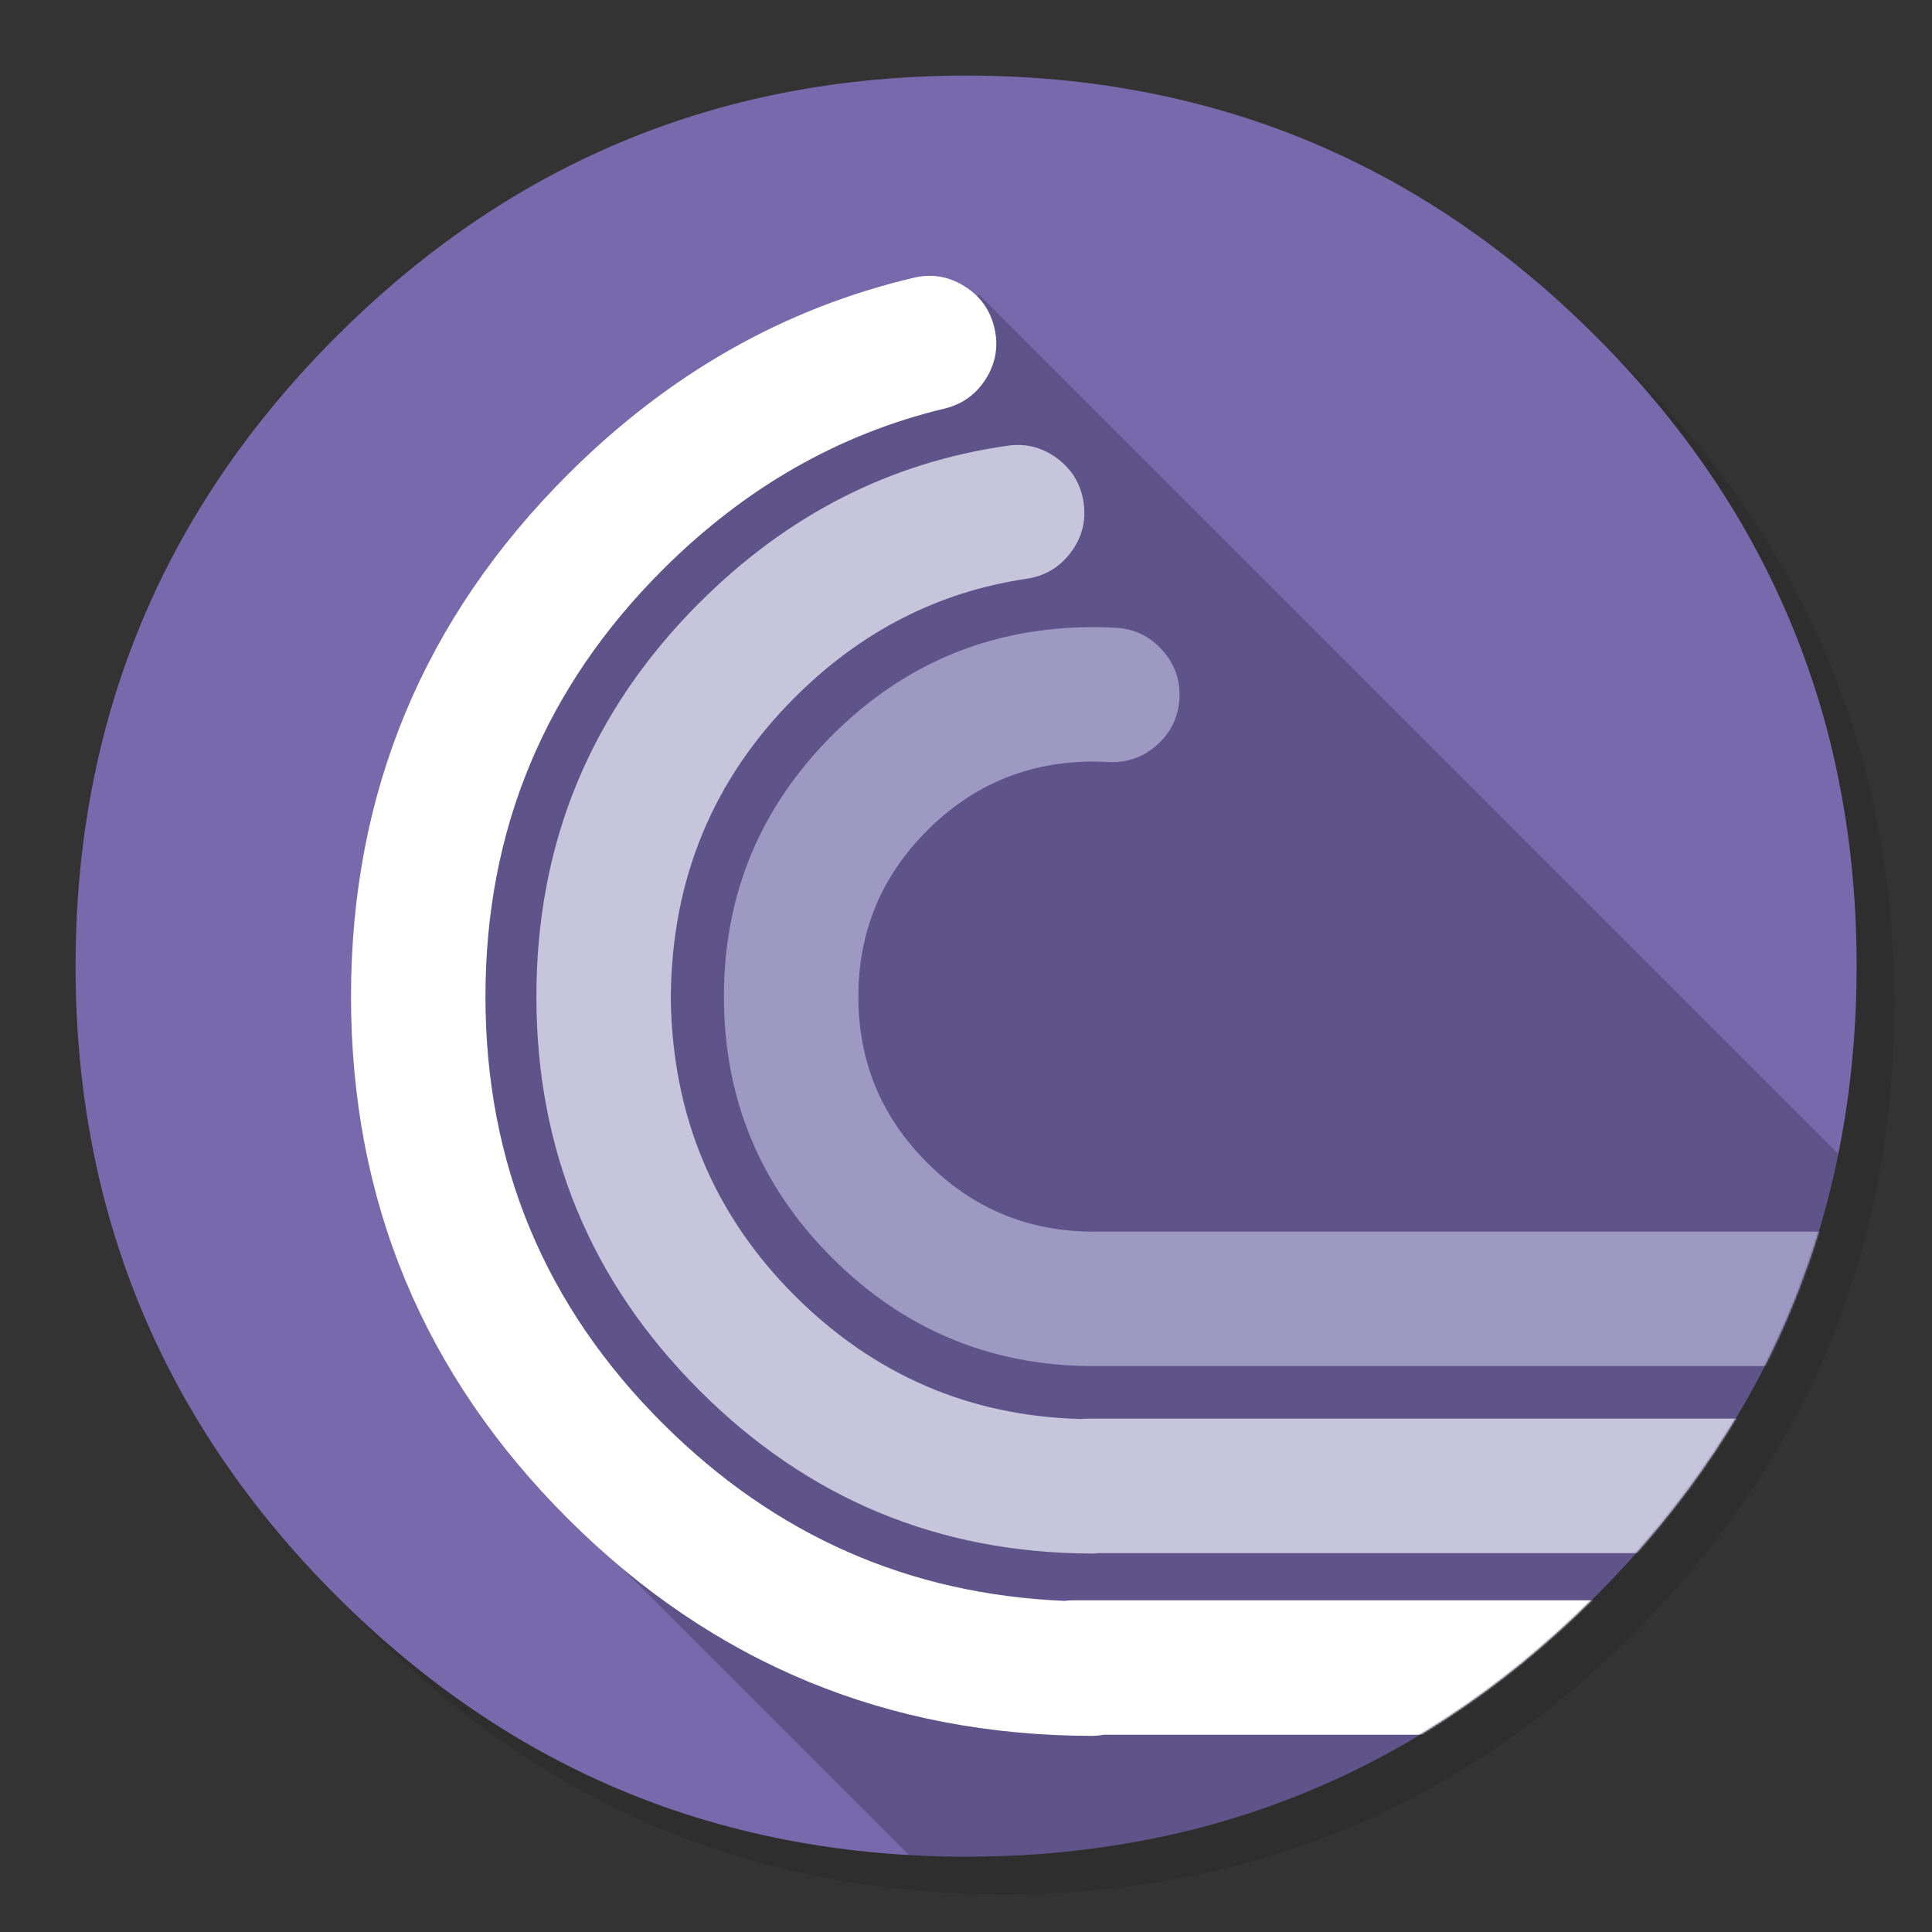
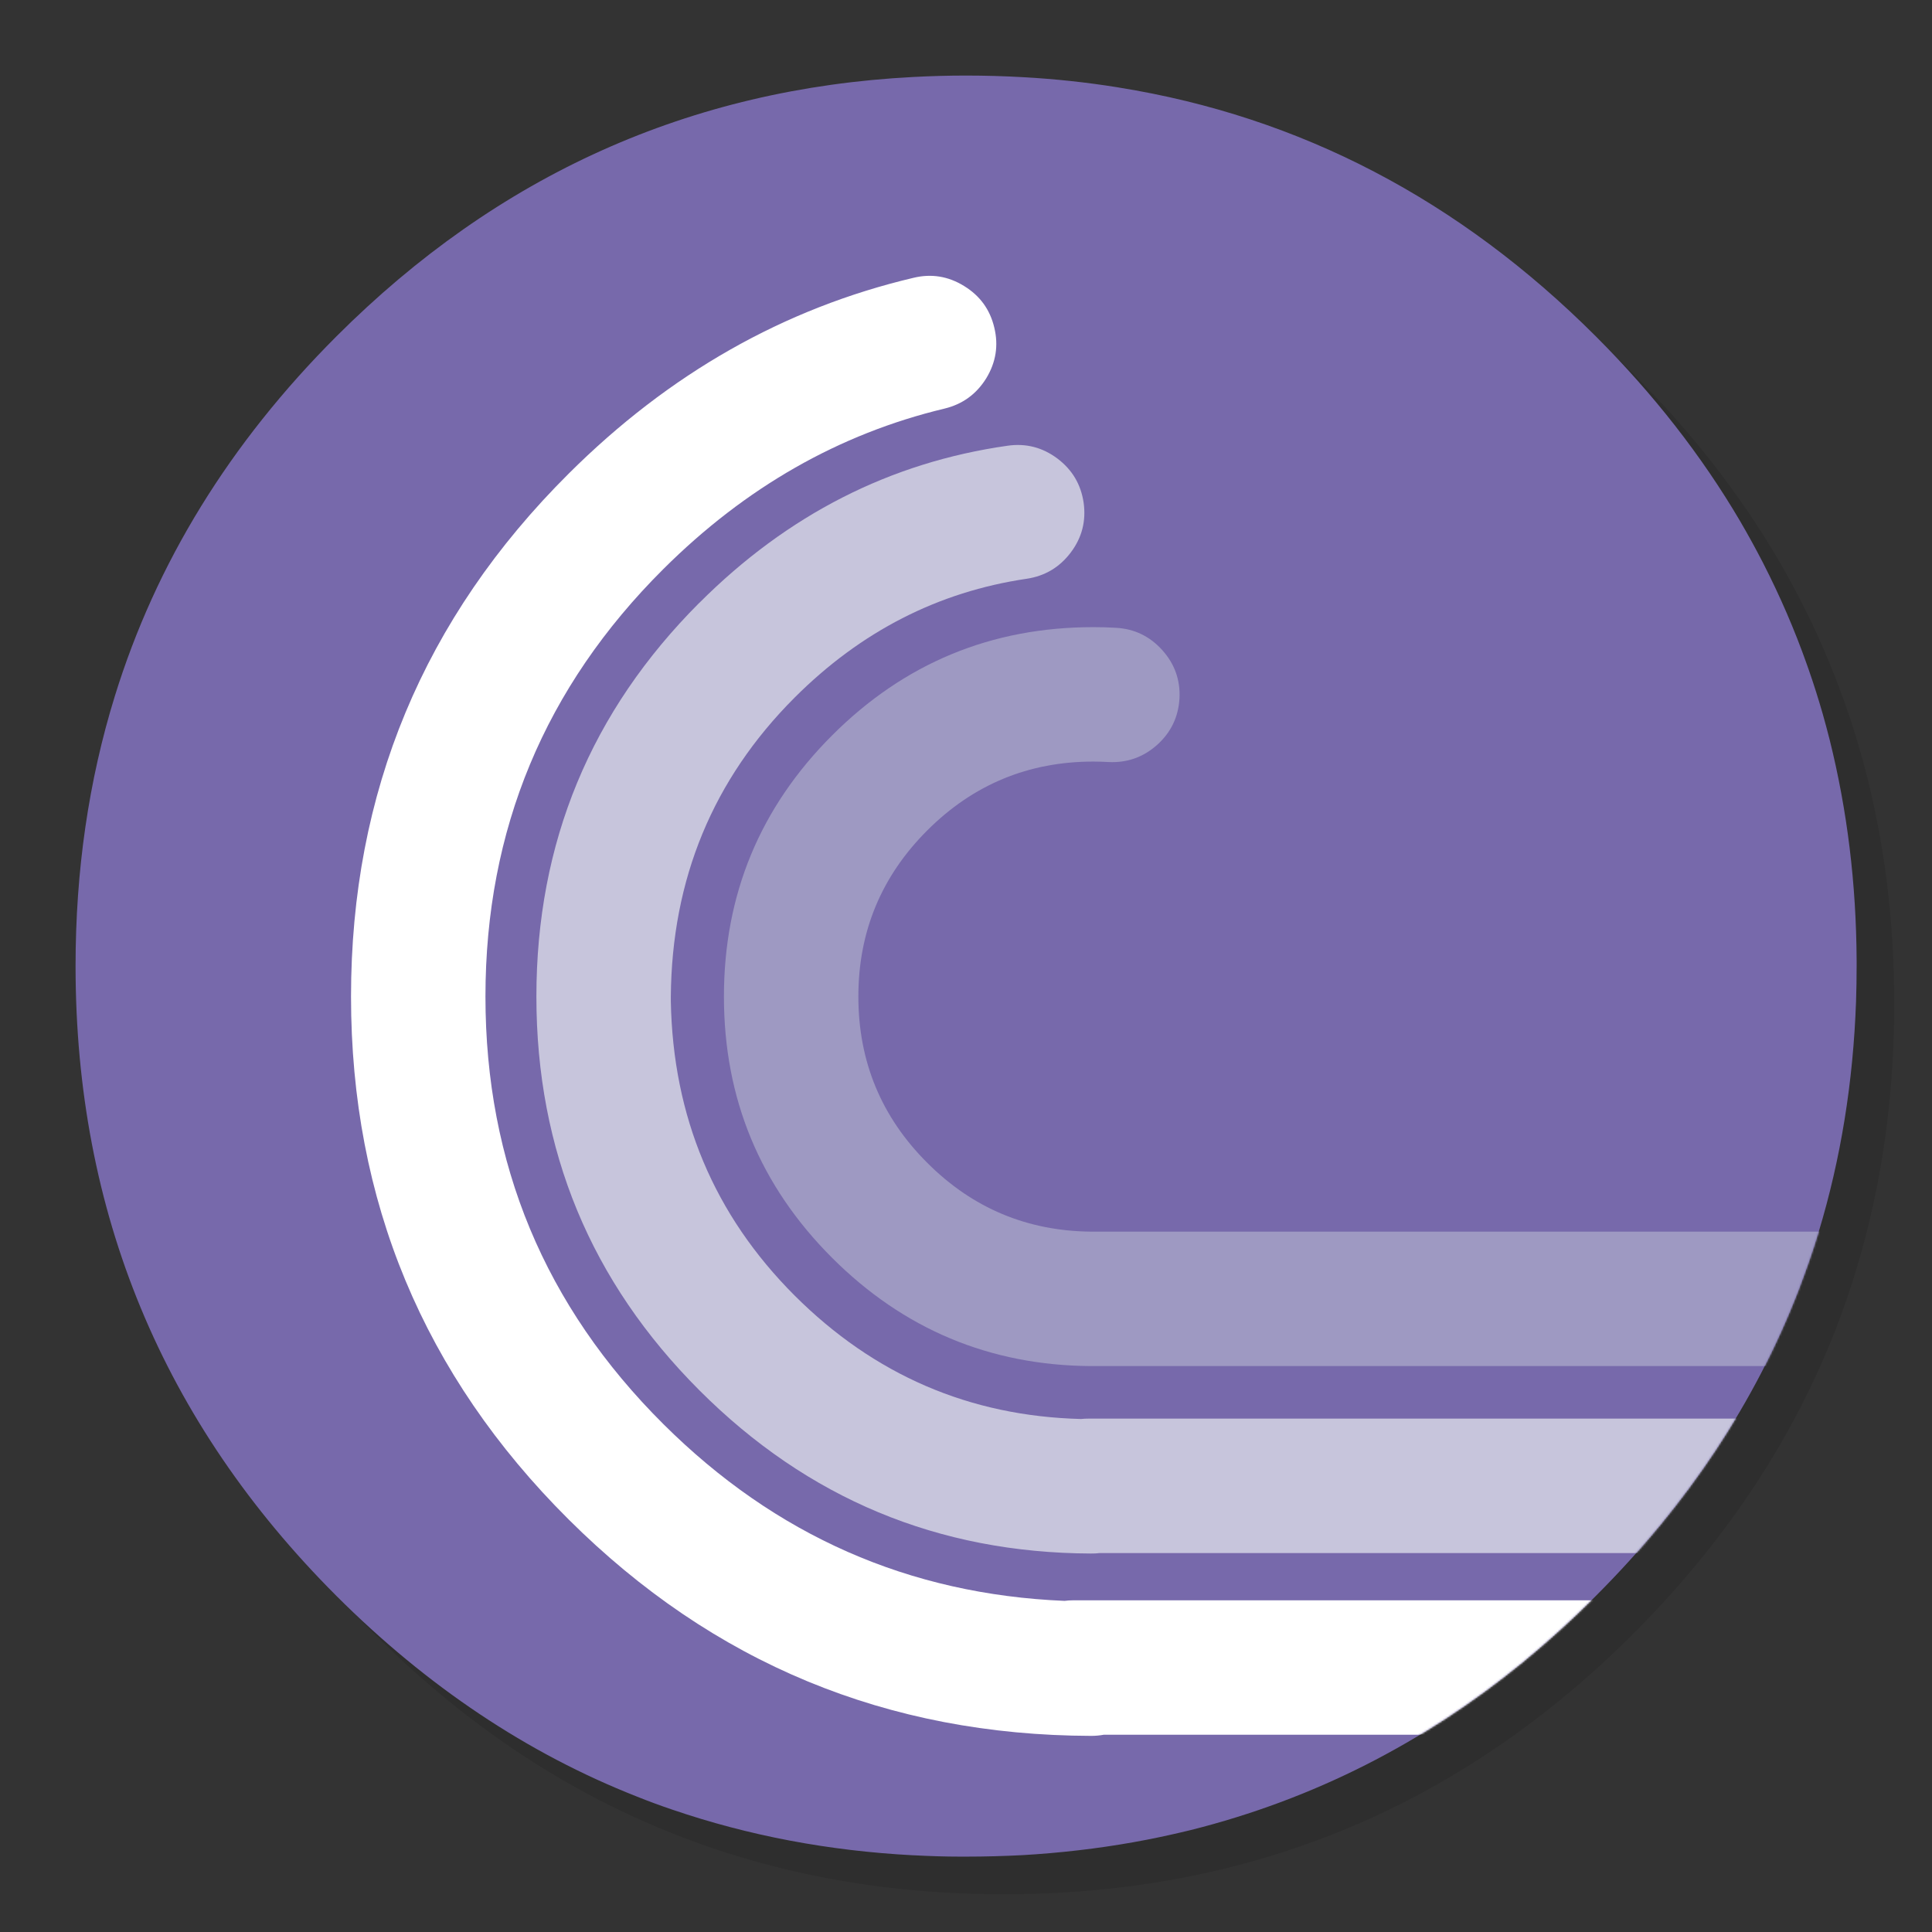
<svg xmlns="http://www.w3.org/2000/svg" id="Bittorrent" image-rendering="optimizeSpeed" baseProfile="basic" version="1.1" style="background-color:#ffffff" x="0px" y="0px" width="1024px" height="1024px" viewBox="0 0 1024 1024" enable-background="new 0 0 1024 1024">
  <rect x="0" y="0" width="1024" height="1024" fill="#333333" stroke="none" />
  <defs transform="matrix(1 0 0 1 0 0) " />
  <g id="shadow">
    <g id="shape">
      <path id="path" fill="#000000" fill-opacity="0.098" d="M969.65,351.3 Q961.05,330.45 950.25,310.45 C946.2,302.9 941.9,295.4 937.35,288.05 917.8,256.35 893.95,226.4 865.8,198.25 773.65,106.1 662.35,60 532,60 401.65,60 290.4,106.1 198.25,198.25 106.1,290.4 60,401.65 60,532 60,662.35 106.1,773.65 198.25,865.8 290.4,957.95 401.65,1004 532,1004 662.35,1004 773.65,957.95 865.8,865.8 916.55,815 953.35,758.4 976.15,696.05 994.7,645.2 1004,590.55 1004,532 1004,487.1 998.55,444.45 987.6,404.05 986.35,399.5 985.05,394.95 983.7,390.45 979.6,377.15 974.9,364.1 969.65,351.3z" />
    </g>
  </g>
  <g id="criclebg">
    <g id="shape2">
      <path id="path1" fill="#7769AB" fill-opacity="1" d="M958.55,354.65 C958.25,353.9 957.95,353 957.65,352.1 951.2,333.85 943.5,316.05 934.5,298.45 930.7,291.05 926.55,283.5 922.2,276.05 901.9,241.55 876.4,208.85 845.85,178.3 773.4,105.85 689.1,61.85 593.05,46.4 592.75,46.35 592.45,46.3 592.2,46.25 575.95,43.65 559.4,41.85 542.15,40.9 532.45,40.35 522.3,40.05 512.05,40.05 502.7,40.05 493.45,40.3 484.15,40.8 365.8,46.9 263.85,92.75 178.3,178.3 121.8,234.8 82.65,298.45 60.85,369 Q40.05,436.2 40.05,512.05 C40.05,642.4 86.15,753.7 178.3,845.85 226.35,893.85 279.6,929.4 337.4,952.15 343.85,954.75 350,957 356.2,959.1 396.7,972.95 439.25,981 484.15,983.35 484.3,983.35 484.4,983.35 484.55,983.35 493.05,983.8 501.15,984.05 509.05,984.05 510.25,984.05 511.15,984.05 512.05,984.05 522.35,984.05 532.55,983.75 542.15,983.25 544.65,983.1 546.9,982.95 549.1,982.8 569.3,981.35 589,978.75 607.8,975.1 615.75,973.55 623.6,971.8 631.2,969.95 695.9,953.7 754.55,924 807.35,880.8 820.6,869.9 833.4,858.3 845.85,845.85 894.45,797.25 930.25,743.35 953.2,684.05 957.15,673.8 960.75,663.4 963.95,652.9 975.65,614.25 982.25,573.5 983.75,530.55 983.95,524.5 984.05,518.3 984.05,512.05 984.05,511.4 984.05,510.7 984.05,510.05 984.05,509.7 984.05,509.4 984.05,509.05 983.85,468.4 979.1,429.55 969.75,392.05 968.65,387.7 967.4,383.05 966.1,378.45 963.85,370.6 961.35,362.65 958.55,354.65z" />
    </g>
  </g>
  <g id="criclebg1">
    <g id="shape4">
-       <path id="path2" fill="#000000" fill-opacity="0.2" d="M953.2,684.05 C957.15,673.8 960.75,663.4 963.95,652.9 968,639.45 971.45,625.75 974.4,611.6 L974.375,611.575 L518.975,156.175 303.6,306.05 230.025,507.025 329.55,831.05 481.725,983.225 L481.75,983.25 C482.75,983.25 483.45,983.3 484.15,983.35 484.3,983.35 484.4,983.35 484.55,983.35 493.05,983.8 501.15,984.05 509.05,984.05 Q510.55,984.05 512.05,984.05 C522.35,984.05 532.55,983.75 542.15,983.25 544.65,983.1 546.9,982.95 549.1,982.8 569.3,981.35 589,978.75 607.8,975.1 615.75,973.55 623.6,971.8 631.2,969.95 695.9,953.7 754.55,924 807.35,880.8 820.6,869.9 833.4,858.3 845.85,845.85 894.45,797.25 930.25,743.35 953.2,684.05z" />
-     </g>
+       </g>
  </g>
  <mask id="Vshadow">
    <g id="g">
      <g id="shape10">
        <path id="path6" fill="#FFFFFF" fill-opacity="1" d="M958.55,354.65 C958.25,353.9 957.95,353 957.65,352.1 951.2,333.85 943.5,316.05 934.5,298.45 930.7,291.05 926.55,283.5 922.2,276.05 901.9,241.55 876.4,208.85 845.85,178.3 773.4,105.85 689.1,61.85 593.05,46.4 592.75,46.35 592.45,46.3 592.2,46.25 575.95,43.65 559.4,41.85 542.15,40.9 532.45,40.35 522.3,40.05 512.05,40.05 502.7,40.05 493.45,40.3 484.15,40.8 365.8,46.9 263.85,92.75 178.3,178.3 121.8,234.8 82.65,298.45 60.85,369 Q40.05,436.2 40.05,512.05 C40.05,642.4 86.15,753.7 178.3,845.85 226.35,893.85 279.6,929.4 337.4,952.15 343.85,954.75 350,957 356.2,959.1 396.7,972.95 439.25,981 484.15,983.35 484.3,983.35 484.4,983.35 484.55,983.35 493.05,983.8 501.15,984.05 509.05,984.05 510.25,984.05 511.15,984.05 512.05,984.05 522.35,984.05 532.55,983.75 542.15,983.25 544.65,983.1 546.9,982.95 549.1,982.8 569.3,981.35 589,978.75 607.8,975.1 615.75,973.55 623.6,971.8 631.2,969.95 695.9,953.7 754.55,924 807.35,880.8 820.6,869.9 833.4,858.3 845.85,845.85 894.45,797.25 930.25,743.35 953.2,684.05 957.15,673.8 960.75,663.4 963.95,652.9 975.65,614.25 982.25,573.5 983.75,530.55 983.95,524.5 984.05,518.3 984.05,512.05 984.05,511.4 984.05,510.7 984.05,510.05 984.05,509.7 984.05,509.4 984.05,509.05 983.85,468.4 979.1,429.55 969.75,392.05 968.65,387.7 967.4,383.05 966.1,378.45 963.85,370.6 961.35,362.65 958.55,354.65z" />
      </g>
    </g>
  </mask>
  <g id="masked" mask="url(#Vshadow)">
    <g id="circle">
      <g id="shape6">
        <path id="path3" fill="#9E99C2" fill-opacity="1" d="M1088.25,663.25 Q1077.8,652.8 1063.05,652.8 L578.4,652.8 C544.45,652.5 515.45,640.35 491.45,616.3 467.1,592 454.95,562.6 454.95,528.2 454.95,493.85 467.1,464.5 491.45,440.15 515.8,415.8 545.15,403.65 579.5,403.65 582.2,403.65 584.95,403.75 587.65,403.9 597.4,404.35 605.95,401.35 613.3,394.8 620.65,388.2 624.55,380 625.15,370.25 625.65,360.45 622.6,351.9 616.05,344.6 609.45,337.25 601.3,333.3 591.5,332.75 587.5,332.5 583.55,332.4 579.5,332.4 525.45,332.4 479.3,351.5 441.05,389.75 402.8,428 383.7,474.15 383.7,528.2 383.7,582.3 402.8,628.45 441.05,666.7 478.95,704.55 524.7,723.7 578.15,724.05 L1063.05,724.05 C1072.9,724.05 1081.25,720.55 1088.25,713.6 1095.2,706.6 1098.7,698.25 1098.7,688.4 1098.7,678.55 1095.2,670.2 1088.25,663.25z" />
        <path id="path4" fill="#C7C5DC" fill-opacity="1" d="M1044.65,762.35 C1037.65,755.4 1029.25,751.9 1019.45,751.9 L576.85,751.9 C575.55,751.9 574.25,751.95 573,752.1 513.9,750.6 463.3,728.75 421.1,686.6 378.5,643.95 356.65,591.95 355.55,530.55 355.55,530.35 355.55,530.1 355.55,529.95 L355.55,528.2 C356.05,465.8 377.95,413 421.1,369.8 456.25,334.65 497.3,313.65 544.2,306.75 553.85,305.3 561.65,300.65 567.55,292.8 573.5,284.9 575.7,276.1 574.35,266.45 572.9,256.7 568.3,248.95 560.4,243 552.5,237.1 543.7,234.85 534,236.25 471.75,245.1 417.35,272.85 370.75,319.45 L370.7,319.45 C313.1,377.1 284.3,446.65 284.3,528.2 284.3,609.75 313.1,679.3 370.75,736.95 428.1,794.3 497.25,823.1 578.25,823.4 579.8,823.4 581.35,823.35 582.9,823.15 L1019.45,823.15 C1029.25,823.15 1037.65,819.65 1044.65,812.75 1051.55,805.75 1055.05,797.35 1055.05,787.55 1055.05,777.7 1051.55,769.3 1044.65,762.35z" />
        <path id="path5" fill="#FFFFFF" fill-opacity="1" d="M527,173.65 C524.75,164.1 519.4,156.75 511,151.6 502.6,146.4 493.65,144.95 484.15,147.25 415.5,163.45 354.6,198.05 301.4,251.05 224.5,327.6 186.05,420 186.05,528.2 186.05,636.45 224.5,728.8 301.4,805.35 377.9,881.5 470.2,919.75 578.3,920.05 580.6,920.05 582.85,919.85 585,919.45 L1092.45,919.45 C1102.3,919.45 1110.65,916 1117.65,909.05 1124.6,902.05 1128.05,893.7 1128.05,883.85 1128.05,874 1124.6,865.65 1117.65,858.7 1110.65,851.7 1102.3,848.2 1092.45,848.2 L568.8,848.2 C567.25,848.2 565.7,848.3 564.25,848.5 481.75,845.05 410.95,813.85 351.65,754.85 288.75,692.3 257.3,616.7 257.3,528.2 257.3,439.75 288.75,364.15 351.65,301.55 395.1,258.3 444.75,229.95 500.65,216.55 510.15,214.25 517.5,208.9 522.7,200.55 527.85,192.1 529.3,183.15 527,173.65z" />
      </g>
    </g>
  </g>
</svg>